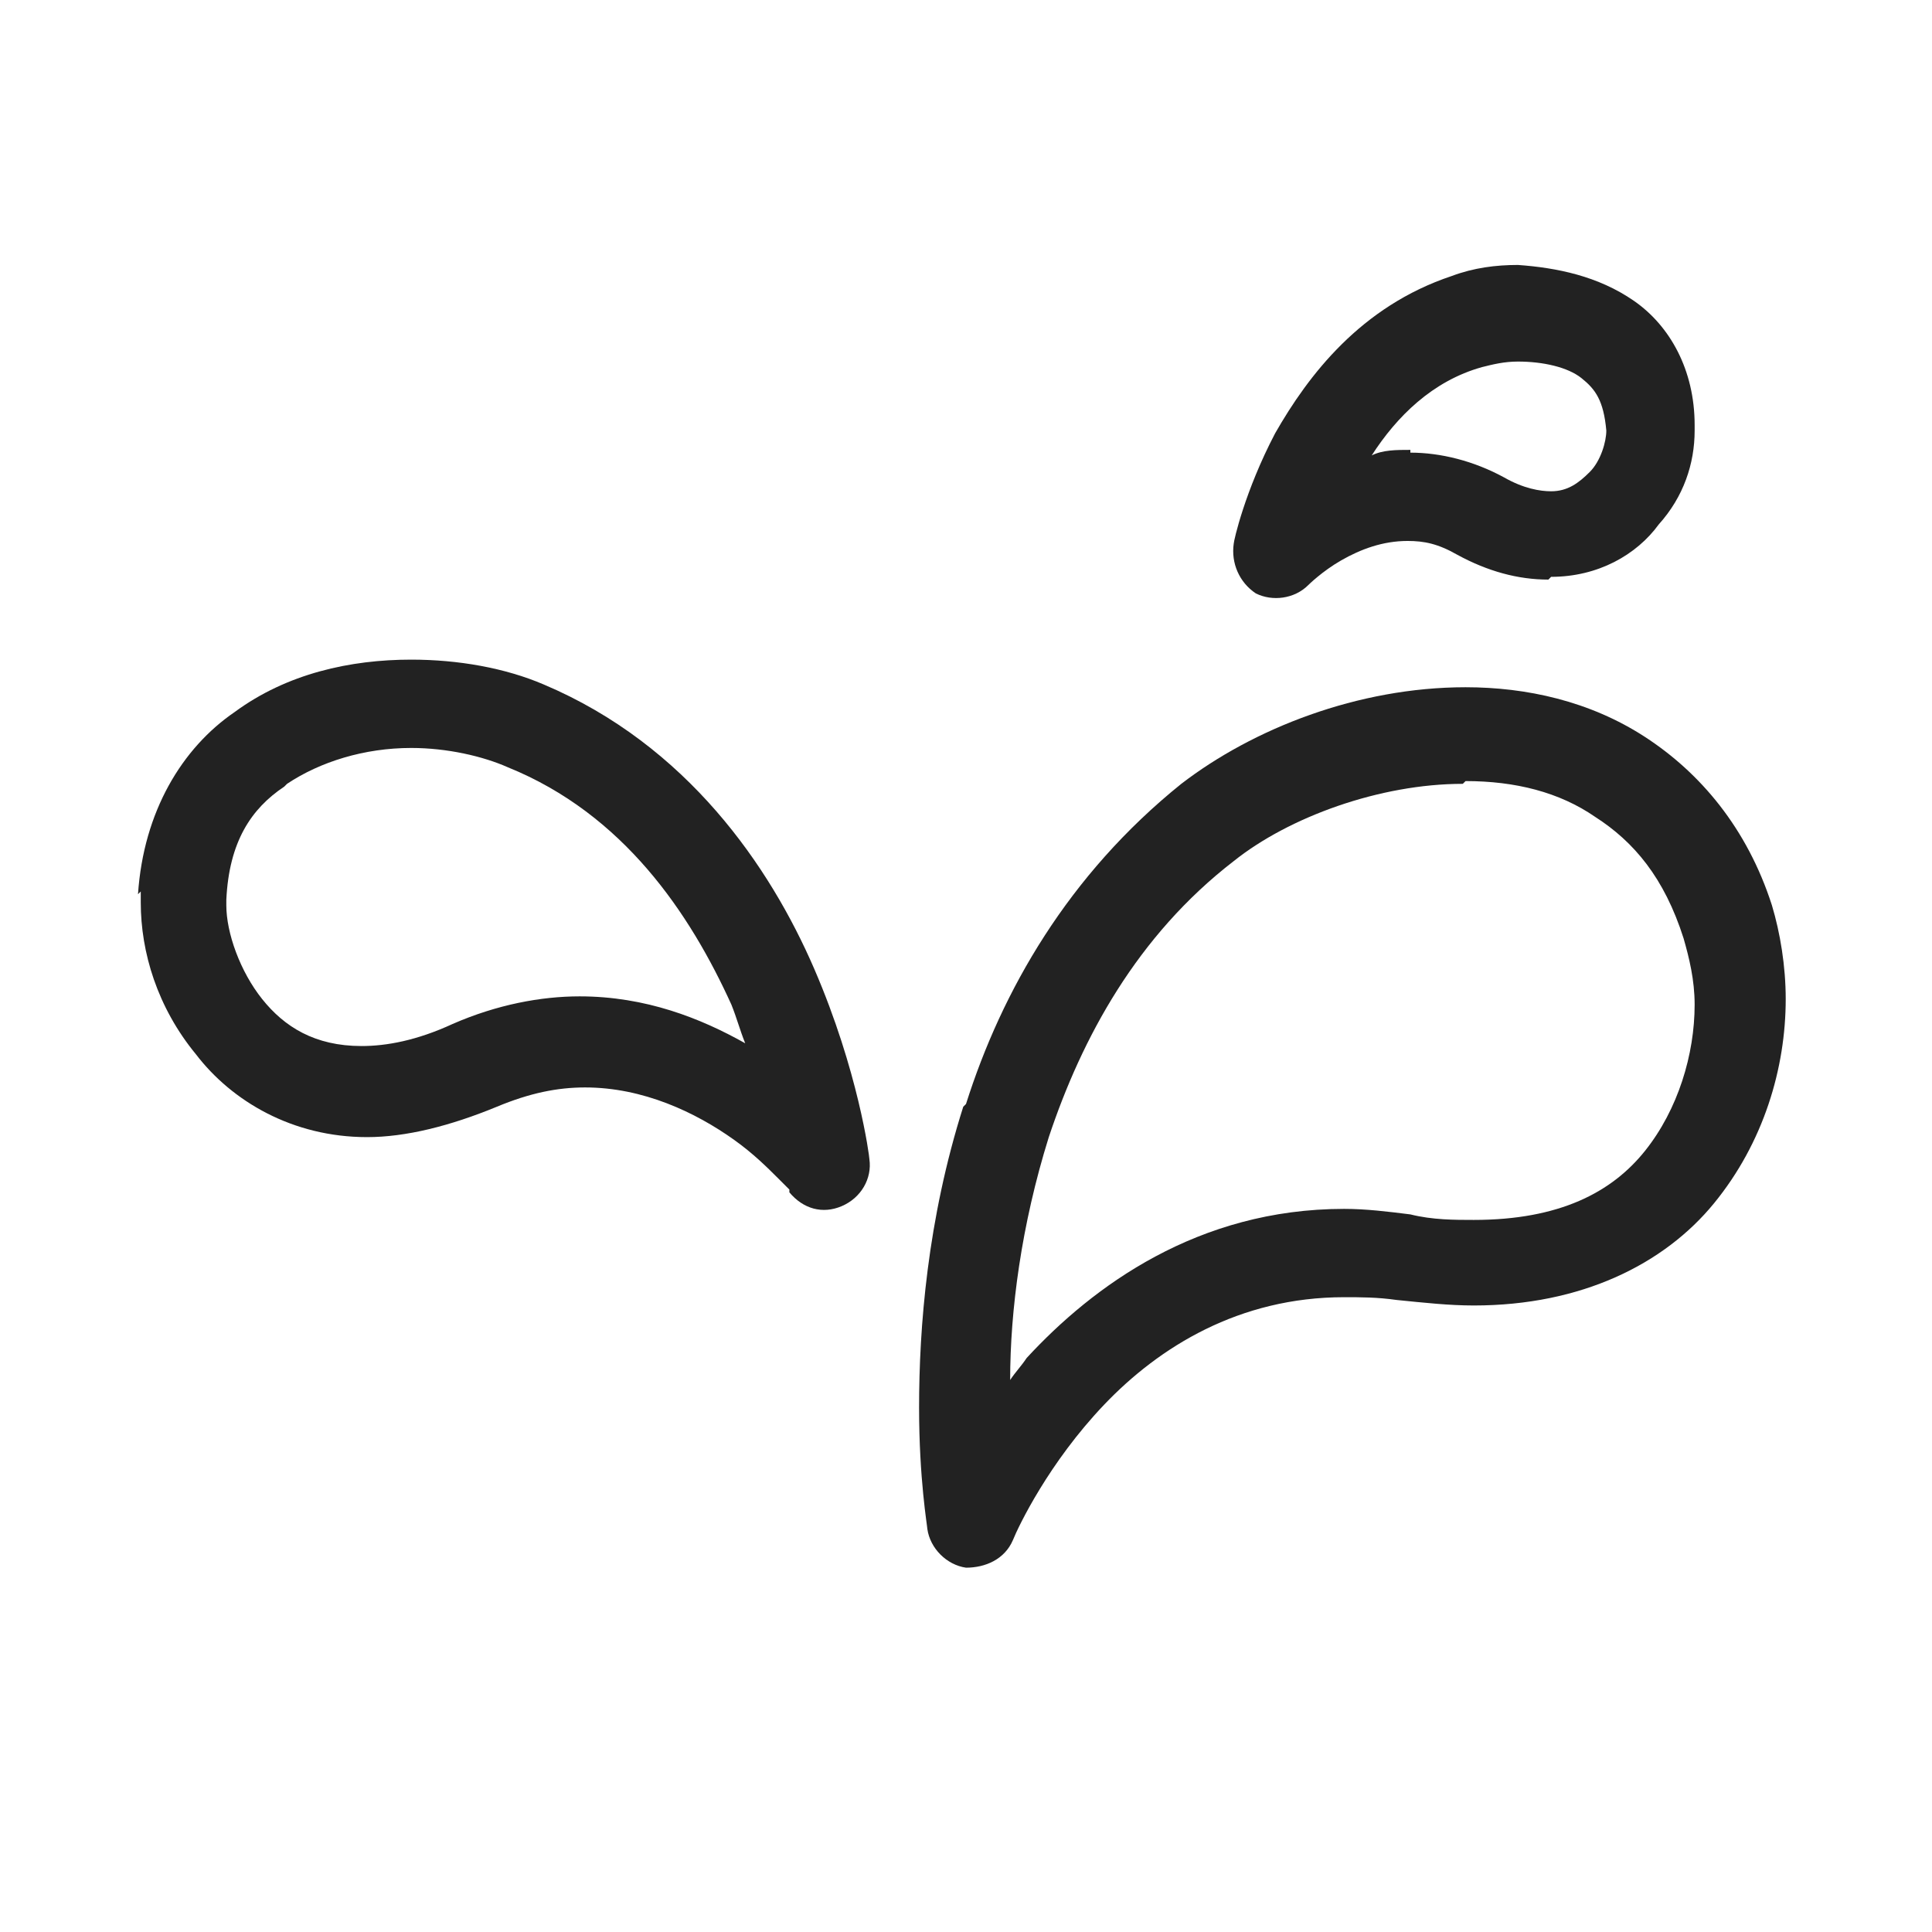
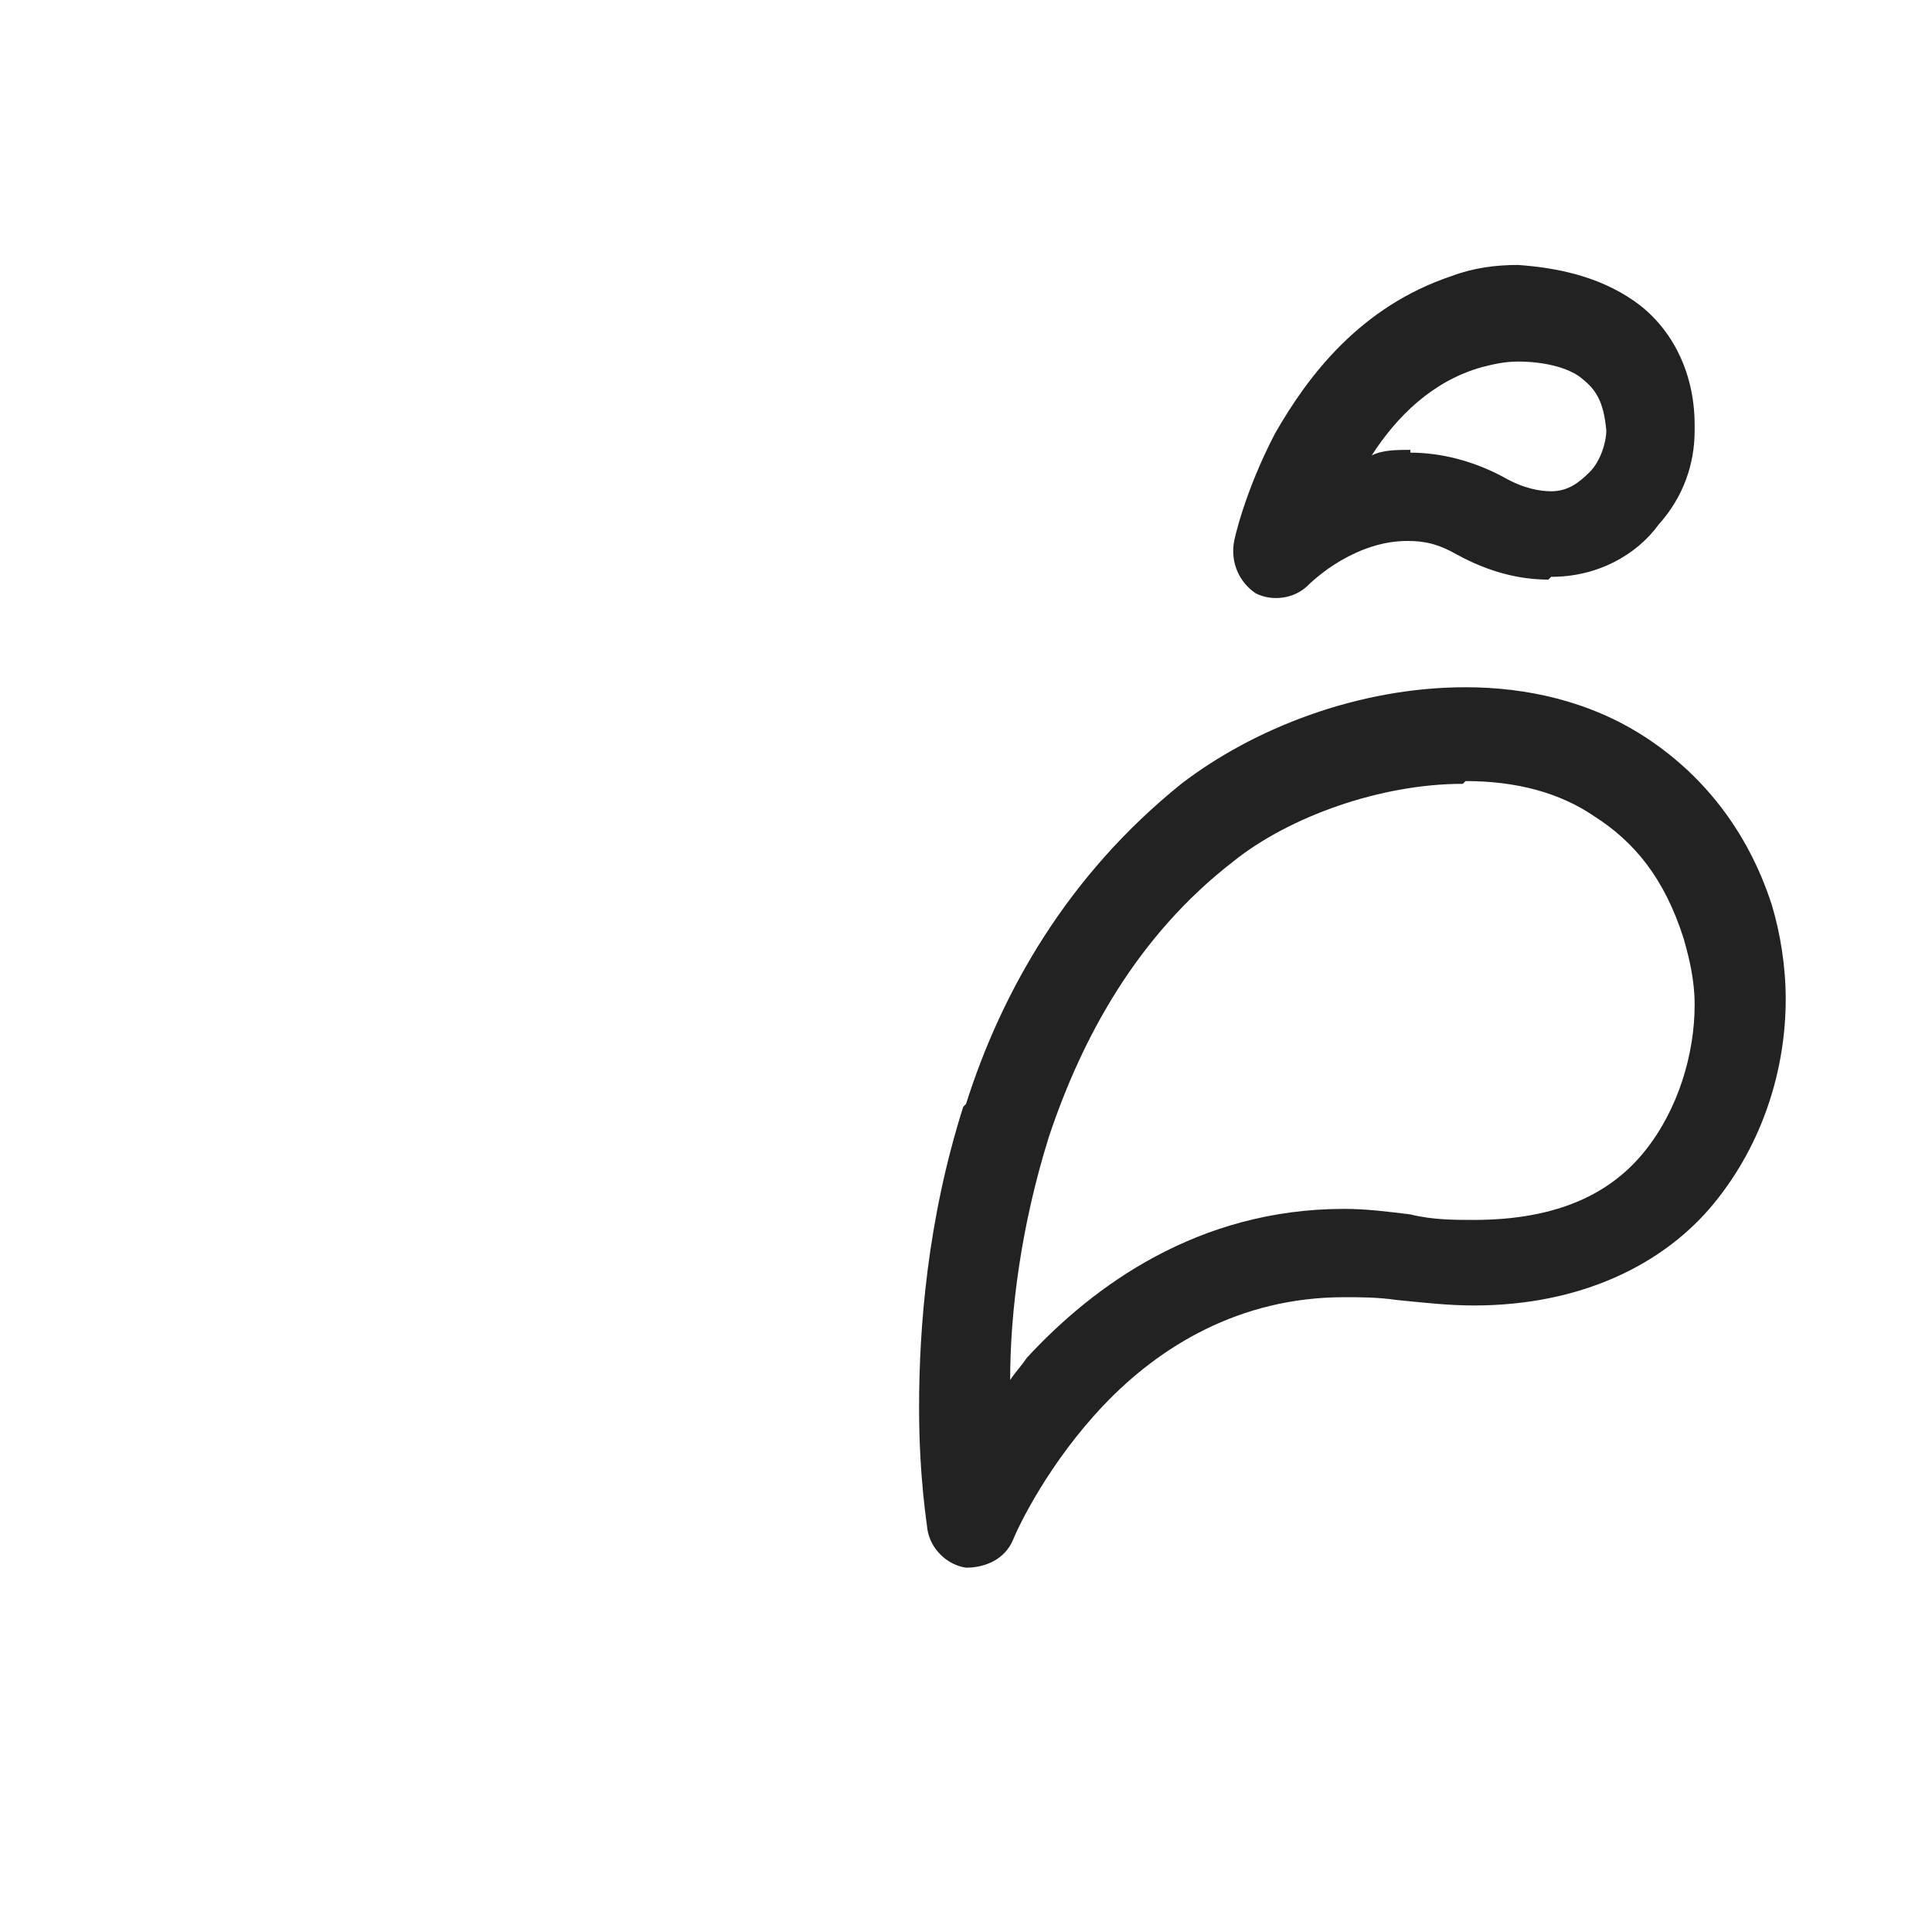
<svg xmlns="http://www.w3.org/2000/svg" id="Layer_1" version="1.1" viewBox="0 0 70 70">
  <defs>
    <style>
      .st0 {
        fill: none;
      }

      .st1 {
        fill: #222;
      }
    </style>
  </defs>
  <path class="st0" d="M38.1,41.1c-1,3.2-1.4,6.3-1.4,8.8.2-.3.4-.5.6-.8,2.4-2.6,6.2-5.4,11.5-5.4.8,0,1.6,0,2.4.2h0c.8.1,1.6.2,2.3.2,3.1,0,5-1.1,6.2-2.5,1.2-1.5,1.8-3.5,1.8-5.3,0-.9-.1-1.7-.4-2.4-.7-2.2-1.9-3.5-3.2-4.4-1.4-.9-3-1.3-4.7-1.3-3,0-6.3,1.3-8.3,2.8-3.5,2.8-5.6,6.4-6.7,10Z" />
  <path class="st0" d="M56.2,17.7c.6,0,1-.3,1.4-.7.4-.4.6-1.1.6-1.4h0c0-1.1-.3-1.5-.9-2-.5-.4-1.4-.6-2.3-.6-.5,0-1,0-1.3.2-1.8.6-3.1,1.9-4,3.2.4,0,.9-.2,1.4-.2,1.1,0,2.2.3,3.4.9h0c.7.4,1.3.5,1.7.5Z" />
  <path class="st0" d="M8.3,32.7c0,1,.4,2.4,1.3,3.4.8,1,1.9,1.7,3.6,1.7.9,0,2-.2,3.3-.8h0s0,0,0,0h0c1.6-.7,3.1-1,4.6-1,2.4,0,4.4.8,6,1.7-.2-.4-.3-.9-.5-1.4-1.4-3.3-3.9-6.8-8.1-8.6-1-.4-2.2-.7-3.5-.7-1.7,0-3.3.4-4.5,1.3-1.2.9-1.9,2-2.1,4.1v.2Z" />
  <path class="st1" d="M34.9,40.1c-1.3,4.1-1.6,8-1.6,10.9,0,2.6.3,4.3.3,4.4.1.7.7,1.3,1.4,1.4.7,0,1.4-.3,1.7-1h0c.2-.5,1.3-2.8,3.3-4.9,2-2.1,4.9-3.9,8.7-3.9.6,0,1.2,0,1.9.1l.2-1.6-.2,1.6c1,.1,1.9.2,2.8.2,3.9,0,6.9-1.5,8.7-3.7,1.8-2.2,2.6-4.9,2.6-7.4,0-1.2-.2-2.4-.5-3.4-.9-2.8-2.6-4.8-4.6-6.1-2-1.3-4.3-1.8-6.5-1.8-3.9,0-7.7,1.5-10.3,3.5-4.1,3.3-6.5,7.5-7.8,11.6ZM53.1,28.3c1.8,0,3.4.4,4.7,1.3,1.4.9,2.5,2.2,3.2,4.4.2.7.4,1.5.4,2.4,0,1.8-.6,3.8-1.8,5.3-1.2,1.5-3.1,2.5-6.2,2.5-.7,0-1.5,0-2.3-.2h0c-.8-.1-1.6-.2-2.4-.2-5.3,0-9.1,2.8-11.5,5.4-.2.3-.4.5-.6.8,0-2.5.4-5.6,1.4-8.8,1.2-3.6,3.2-7.3,6.7-10,2-1.6,5.3-2.8,8.3-2.8Z" />
  <path class="st1" d="M56.2,20.9c1.7,0,3.1-.8,3.9-1.9.9-1,1.3-2.2,1.3-3.4h0s0-.2,0-.2c0-2-.9-3.6-2.2-4.5-1.3-.9-2.8-1.2-4.2-1.3-.8,0-1.6.1-2.4.4-3.3,1.1-5.2,3.6-6.4,5.7-1.1,2.1-1.5,3.9-1.5,4-.1.7.2,1.4.8,1.8.6.3,1.4.2,1.9-.3h0c0,0,.5-.5,1.2-.9.7-.4,1.5-.7,2.4-.7.6,0,1.1.1,1.8.5l.8-1.4-.8,1.4c1.1.6,2.2.9,3.3.9ZM51.1,16.3c-.5,0-1,0-1.4.2.9-1.4,2.2-2.7,4-3.2.4-.1.8-.2,1.3-.2.9,0,1.8.2,2.3.6.5.4.8.8.9,1.9h0c0,.4-.2,1.1-.6,1.5-.4.4-.8.7-1.4.7-.4,0-1-.1-1.7-.5h0c-1.1-.6-2.3-.9-3.4-.9Z" />
-   <path class="st1" d="M5.1,32.3v.4c0,1.8.6,3.8,2,5.5,1.3,1.7,3.5,3,6.2,3,1.4,0,3-.4,4.7-1.1l-.7-1.5.7,1.5c1.2-.5,2.2-.7,3.2-.7,2.1,0,4,.9,5.4,1.9.7.5,1.2,1,1.6,1.4l.4.4h0c0,.1,0,.1,0,.1.5.6,1.2.8,1.9.5.7-.3,1.1-1,1-1.7,0-.1-.4-3.2-2-6.9-1.6-3.7-4.6-8.1-9.8-10.3-1.4-.6-3.1-.9-4.8-.9-2.2,0-4.5.5-6.4,1.9-1.9,1.3-3.3,3.6-3.5,6.6ZM10.4,28.4c1.2-.8,2.8-1.3,4.5-1.3,1.3,0,2.6.3,3.5.7,4.2,1.7,6.6,5.3,8.1,8.6.2.5.3.9.5,1.4-1.6-.9-3.6-1.7-6-1.7-1.4,0-3,.3-4.6,1h0s0,0,0,0h0c-1.3.6-2.4.8-3.3.8-1.7,0-2.8-.7-3.6-1.7-.8-1-1.3-2.4-1.3-3.4v-.2c.1-2.1.9-3.3,2.1-4.1Z" />
</svg>